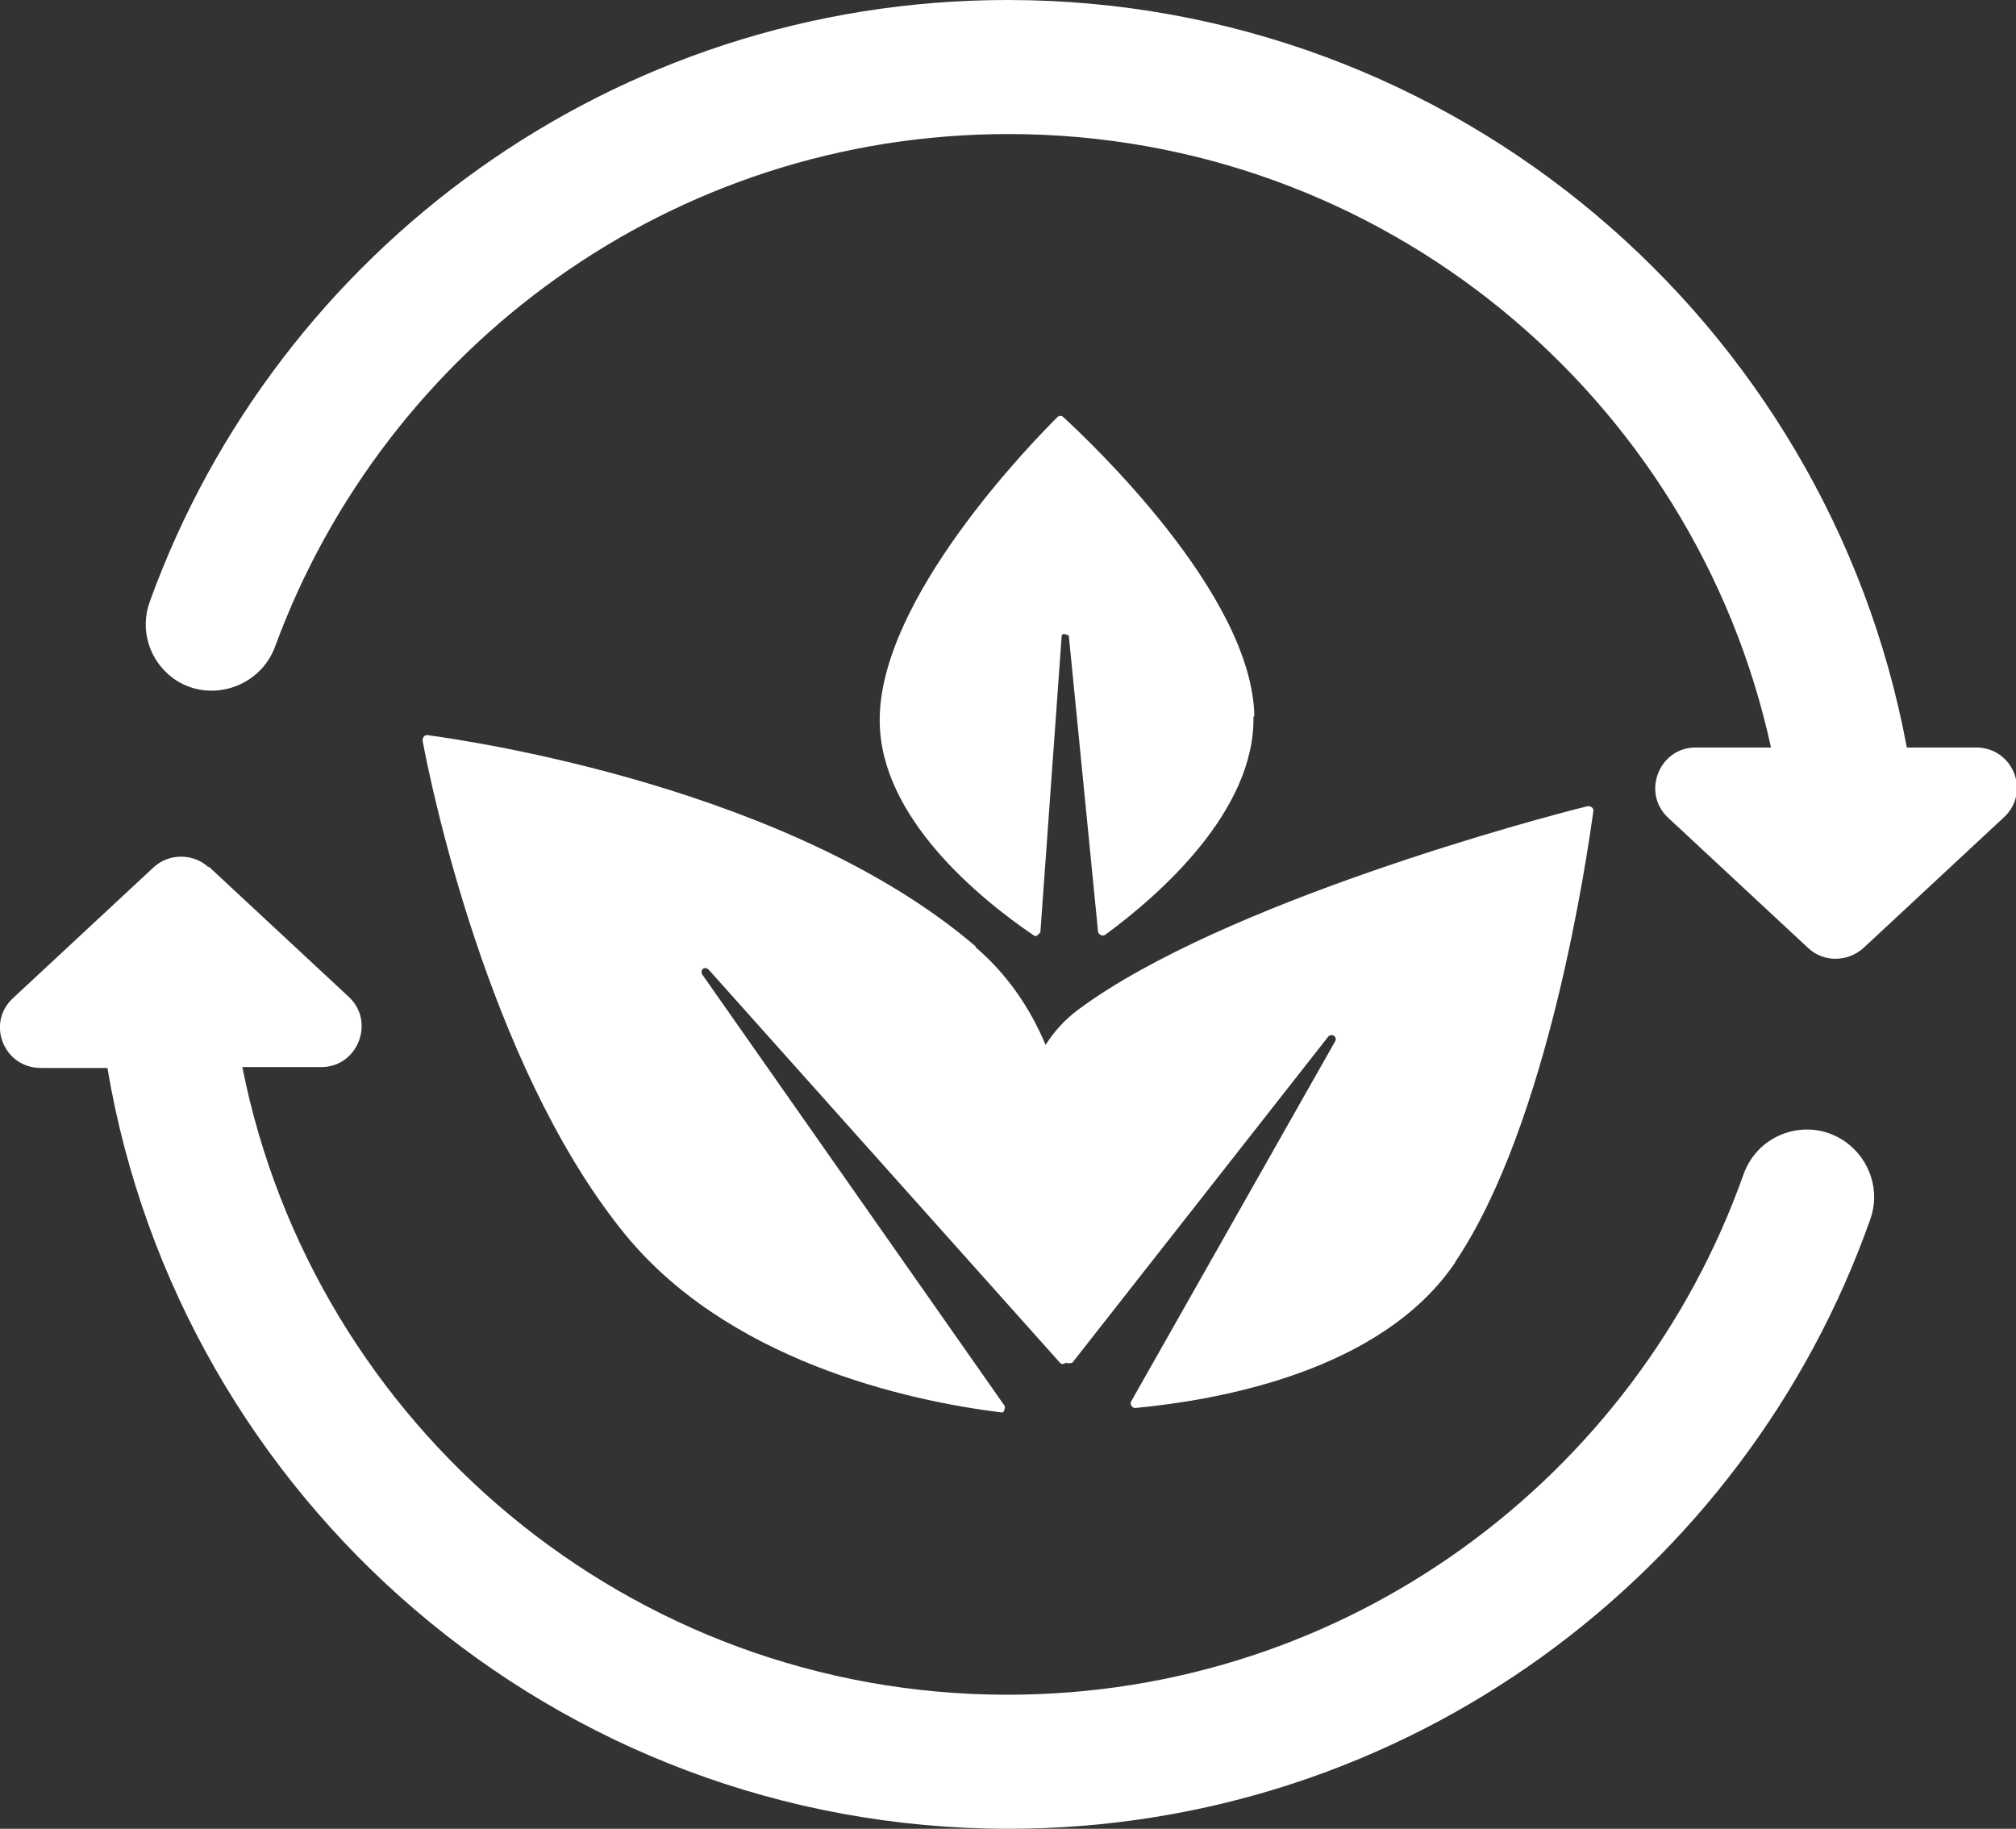
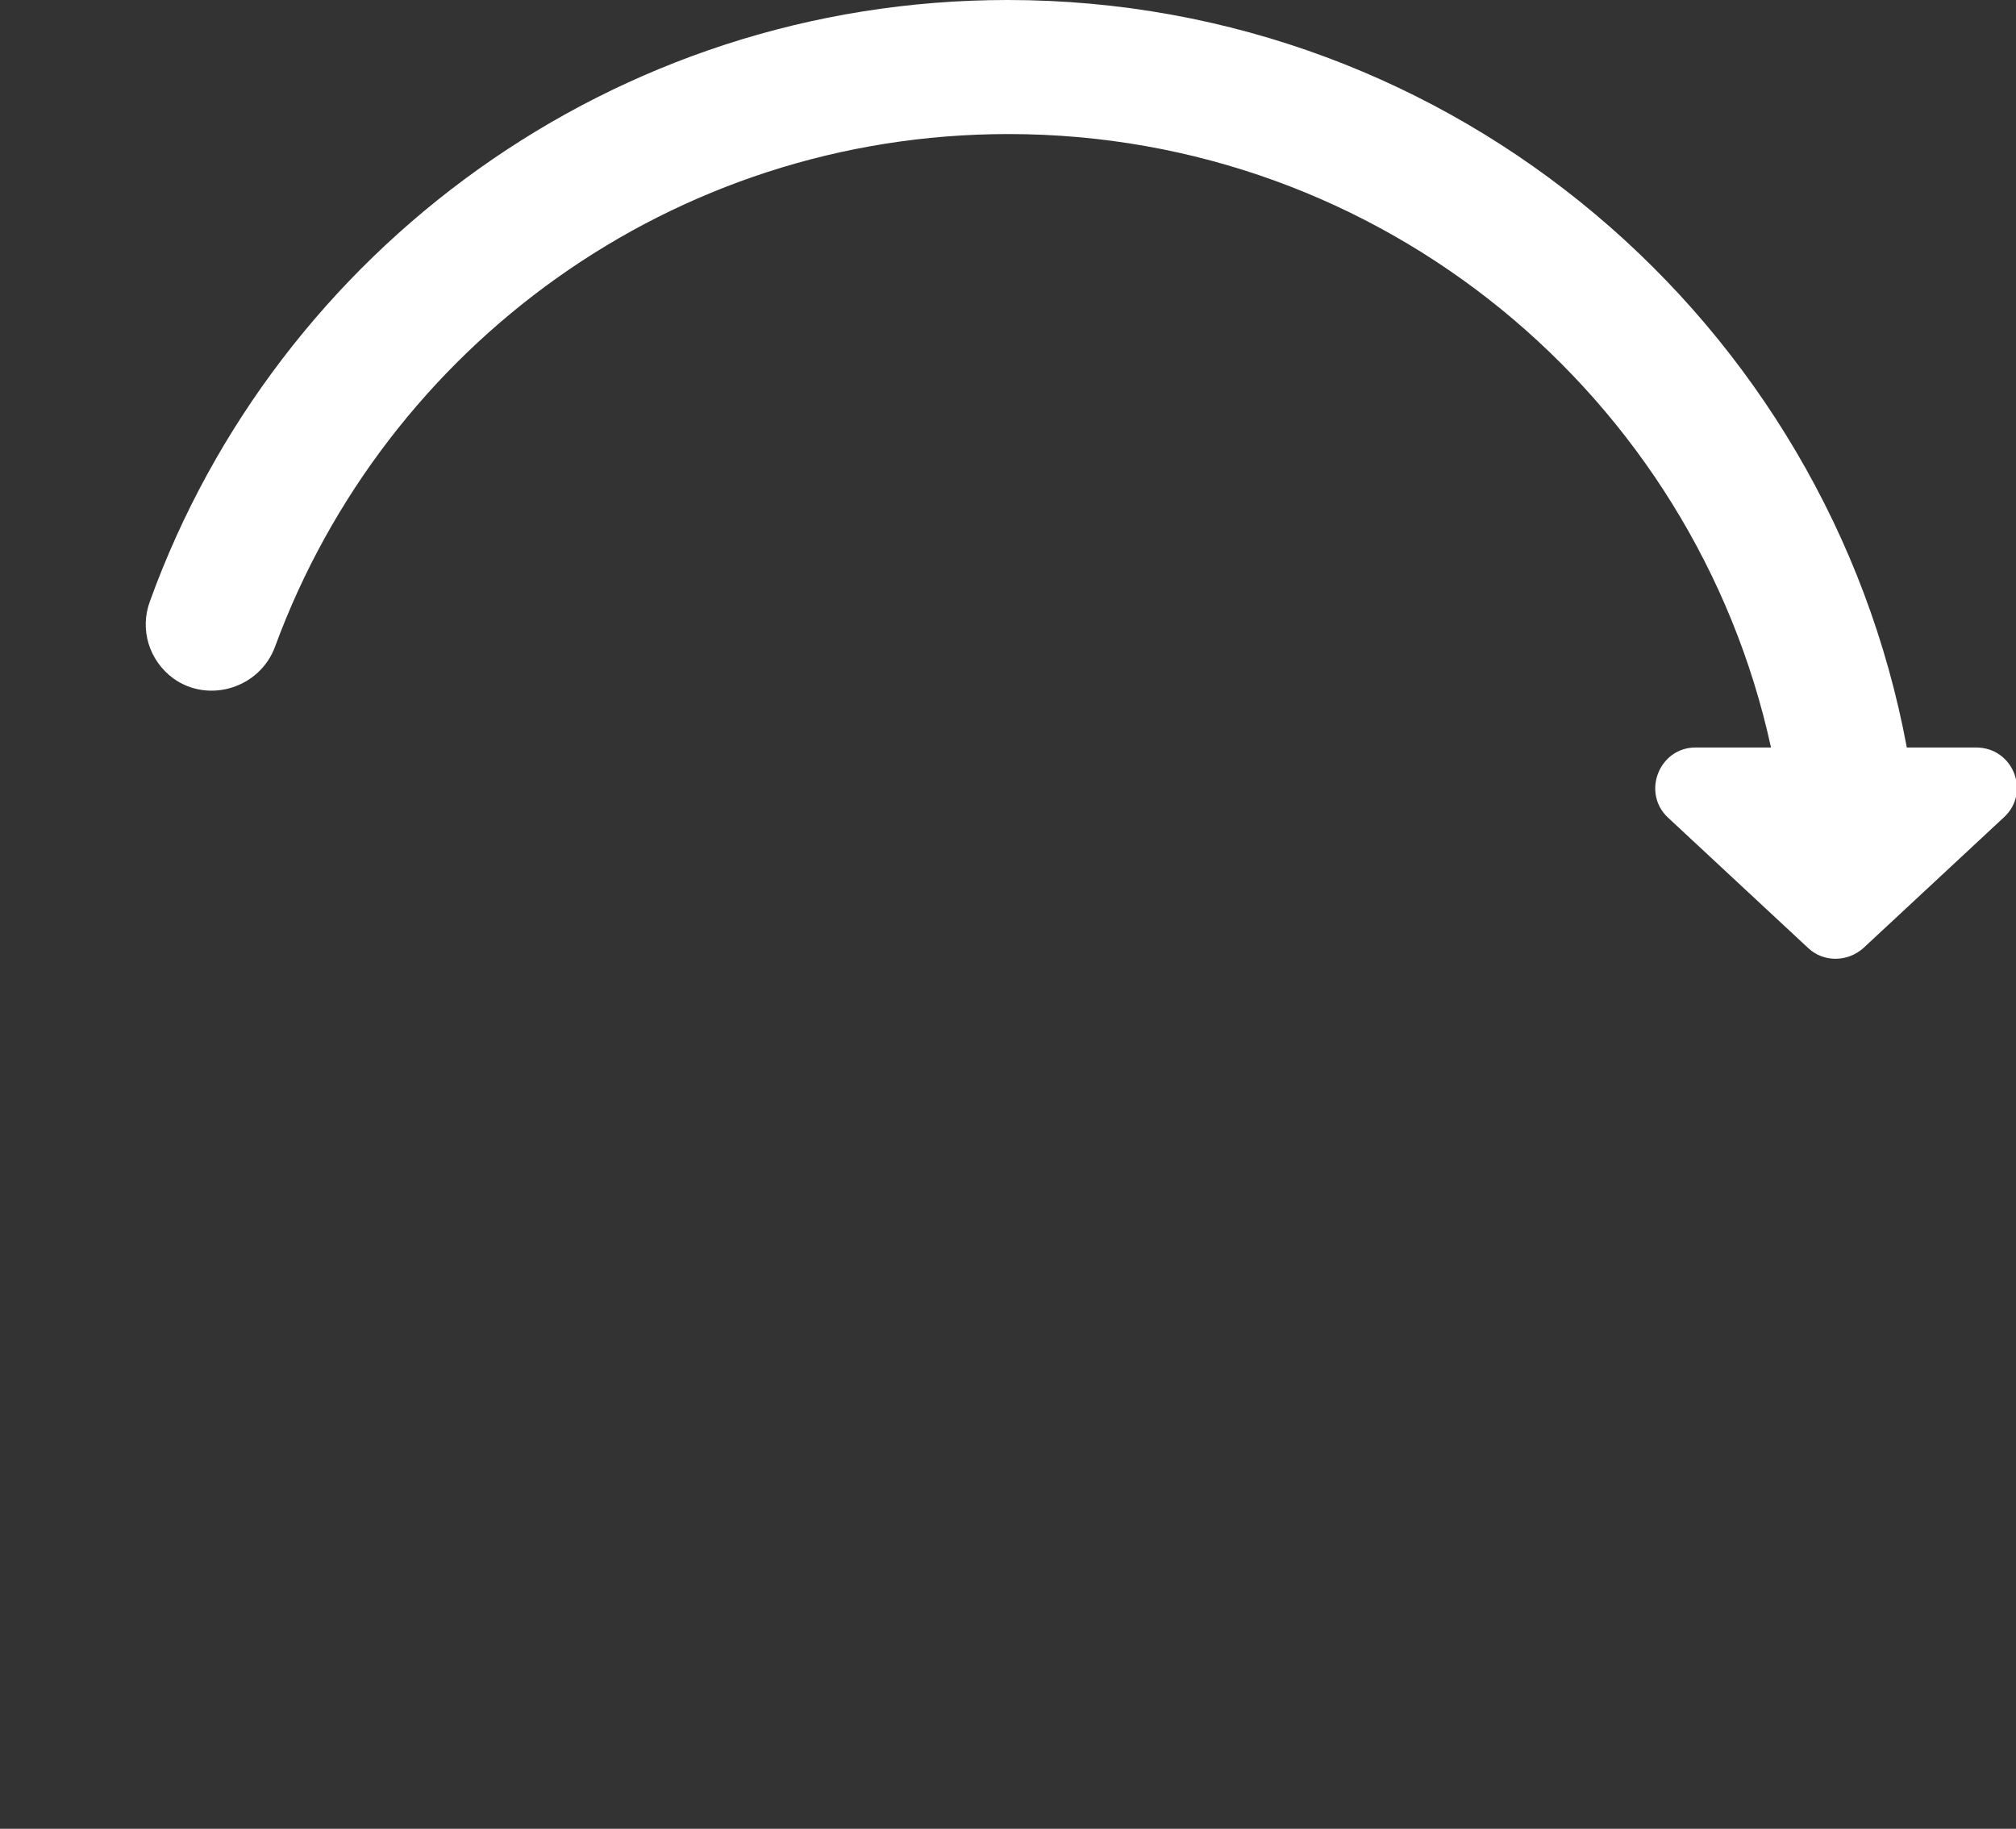
<svg xmlns="http://www.w3.org/2000/svg" id="Ebene_2" data-name="Ebene 2" viewBox="0 0 22.71 20.6">
  <rect x="0" y="0" width="22.71" height="20.6" fill="#333333" stroke="none" />
  <defs>
    <style>
      .cls-1 {
        fill: #fff;
      }
    </style>
  </defs>
  <g id="V3">
    <g id="Icons">
      <g>
        <g>
          <path class="cls-1" d="M11.35,0c5.04,0,9.24,3.63,10.13,8.42h.78c.42,0,.62.51.31.79l-1.58,1.47c-.18.16-.45.16-.62,0l-1.58-1.47c-.3-.28-.1-.79.31-.79h.85c-.86-3.95-4.38-6.91-8.59-6.91-3.79,0-7.02,2.4-8.26,5.77-.17.47-.75.65-1.15.36-.27-.2-.38-.55-.26-.87C3.12,2.82,6.91,0,11.35,0Z" />
-           <path class="cls-1" d="M2.35,9.76l1.58,1.47c.3.28.1.79-.31.79h-.89c.8,4.03,4.36,7.07,8.62,7.07,3.83,0,7.08-2.45,8.29-5.86.17-.48.75-.66,1.16-.36h0c.27.2.38.55.27.86-1.41,4-5.23,6.87-9.71,6.87-5.1,0-9.33-3.71-10.15-8.57H.46c-.42,0-.62-.51-.31-.79l1.58-1.47c.17-.16.45-.16.62,0Z" />
        </g>
        <g>
-           <path class="cls-1" d="M10.99,10.67c1.44,1.23,1.16,3.58,1.03,4.65,0,.04-.06.06-.08.03l-3.95-4.42c-.05-.06-.12,0-.07.06l3.4,4.85s0,.08-.04.07c-1.05-.13-3.12-.58-4.29-2.07-1.5-1.89-2.14-5.01-2.23-5.5,0-.03.02-.06.05-.06.52.07,4.1.6,6.18,2.38Z" />
-           <path class="cls-1" d="M16.4,14.21c-.83,1.24-2.67,1.56-3.61,1.65-.04,0-.06-.04-.05-.07l2.3-4.06c.03-.05-.04-.1-.08-.05l-2.88,3.67s-.07.02-.08-.01c-.3-.93-1.05-3.08.15-3.97,1.62-1.2,5.2-2.16,5.74-2.29.03,0,.06.02.06.05-.07.5-.5,3.52-1.56,5.09Z" />
-           <path class="cls-1" d="M14.12,8.07c.02,1.07-1.07,2.02-1.67,2.46-.03.02-.07,0-.08-.03l-.33-3.34s-.07-.04-.08,0l-.24,3.34s-.04.06-.07.04c-.62-.42-1.73-1.33-1.74-2.41-.02-1.38,1.74-3.17,2-3.43.02-.02.05-.02.07,0,.27.25,2.13,1.99,2.15,3.37Z" />
-         </g>
+           </g>
      </g>
    </g>
  </g>
</svg>